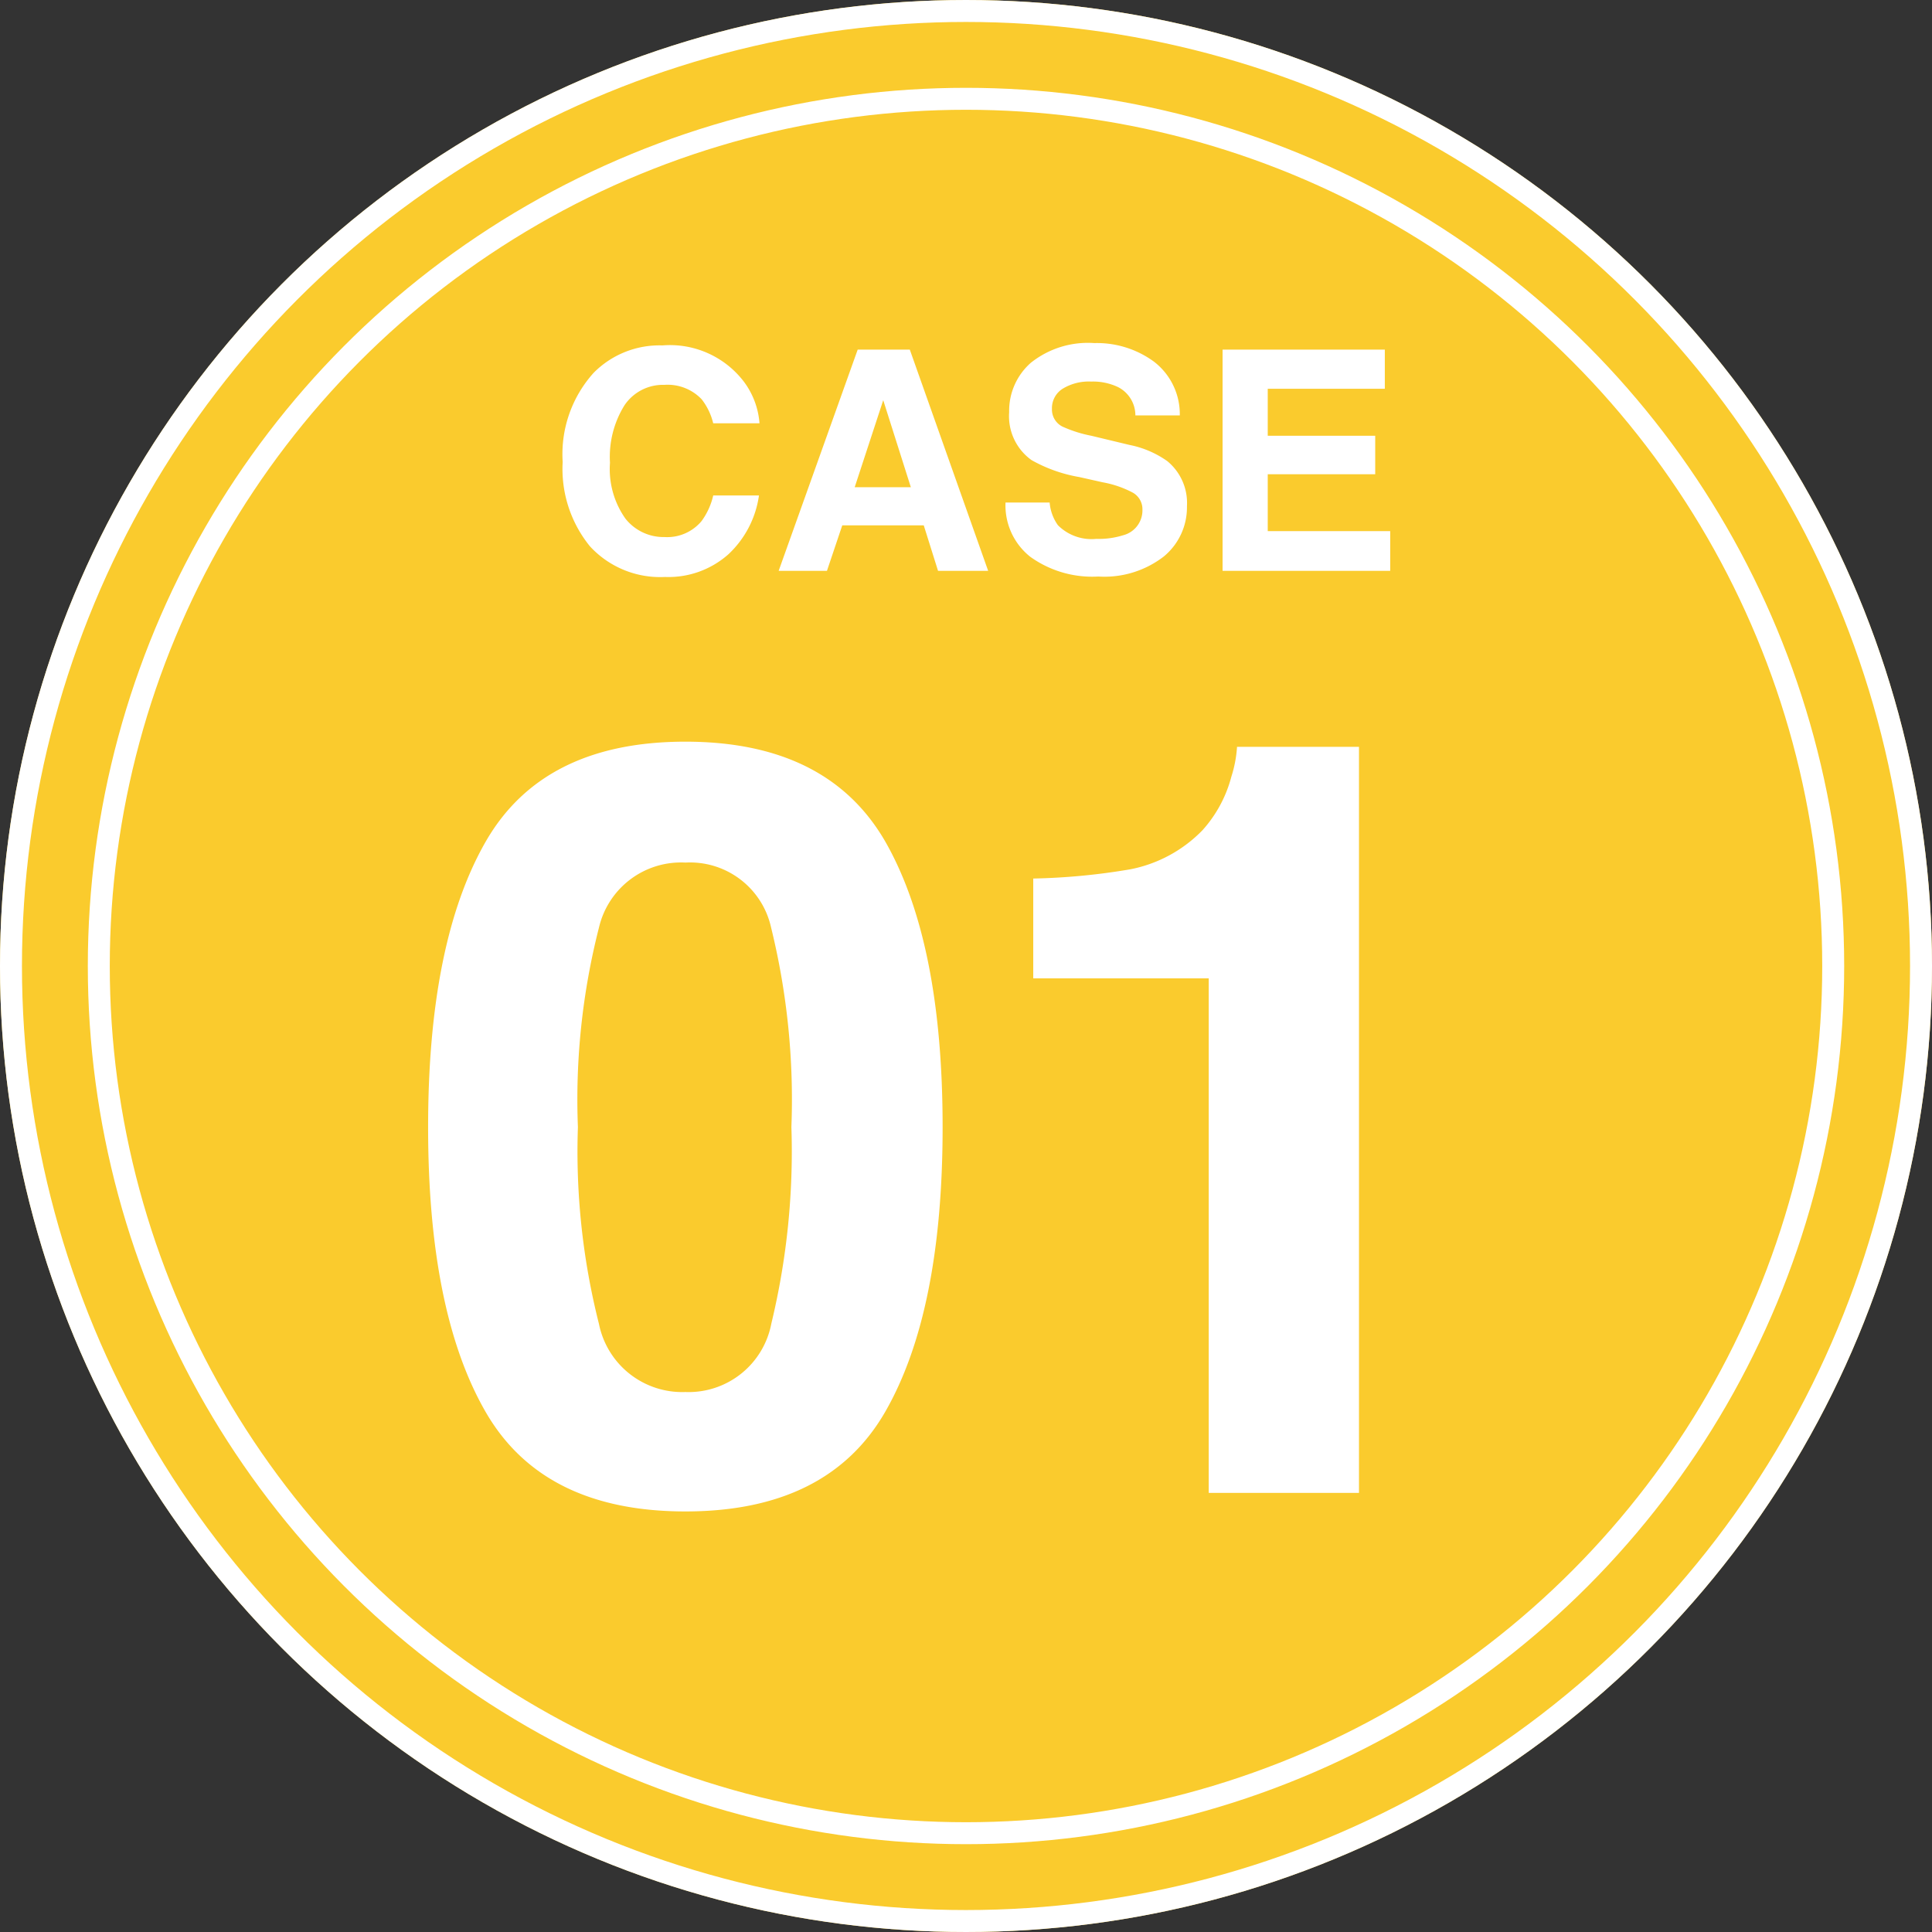
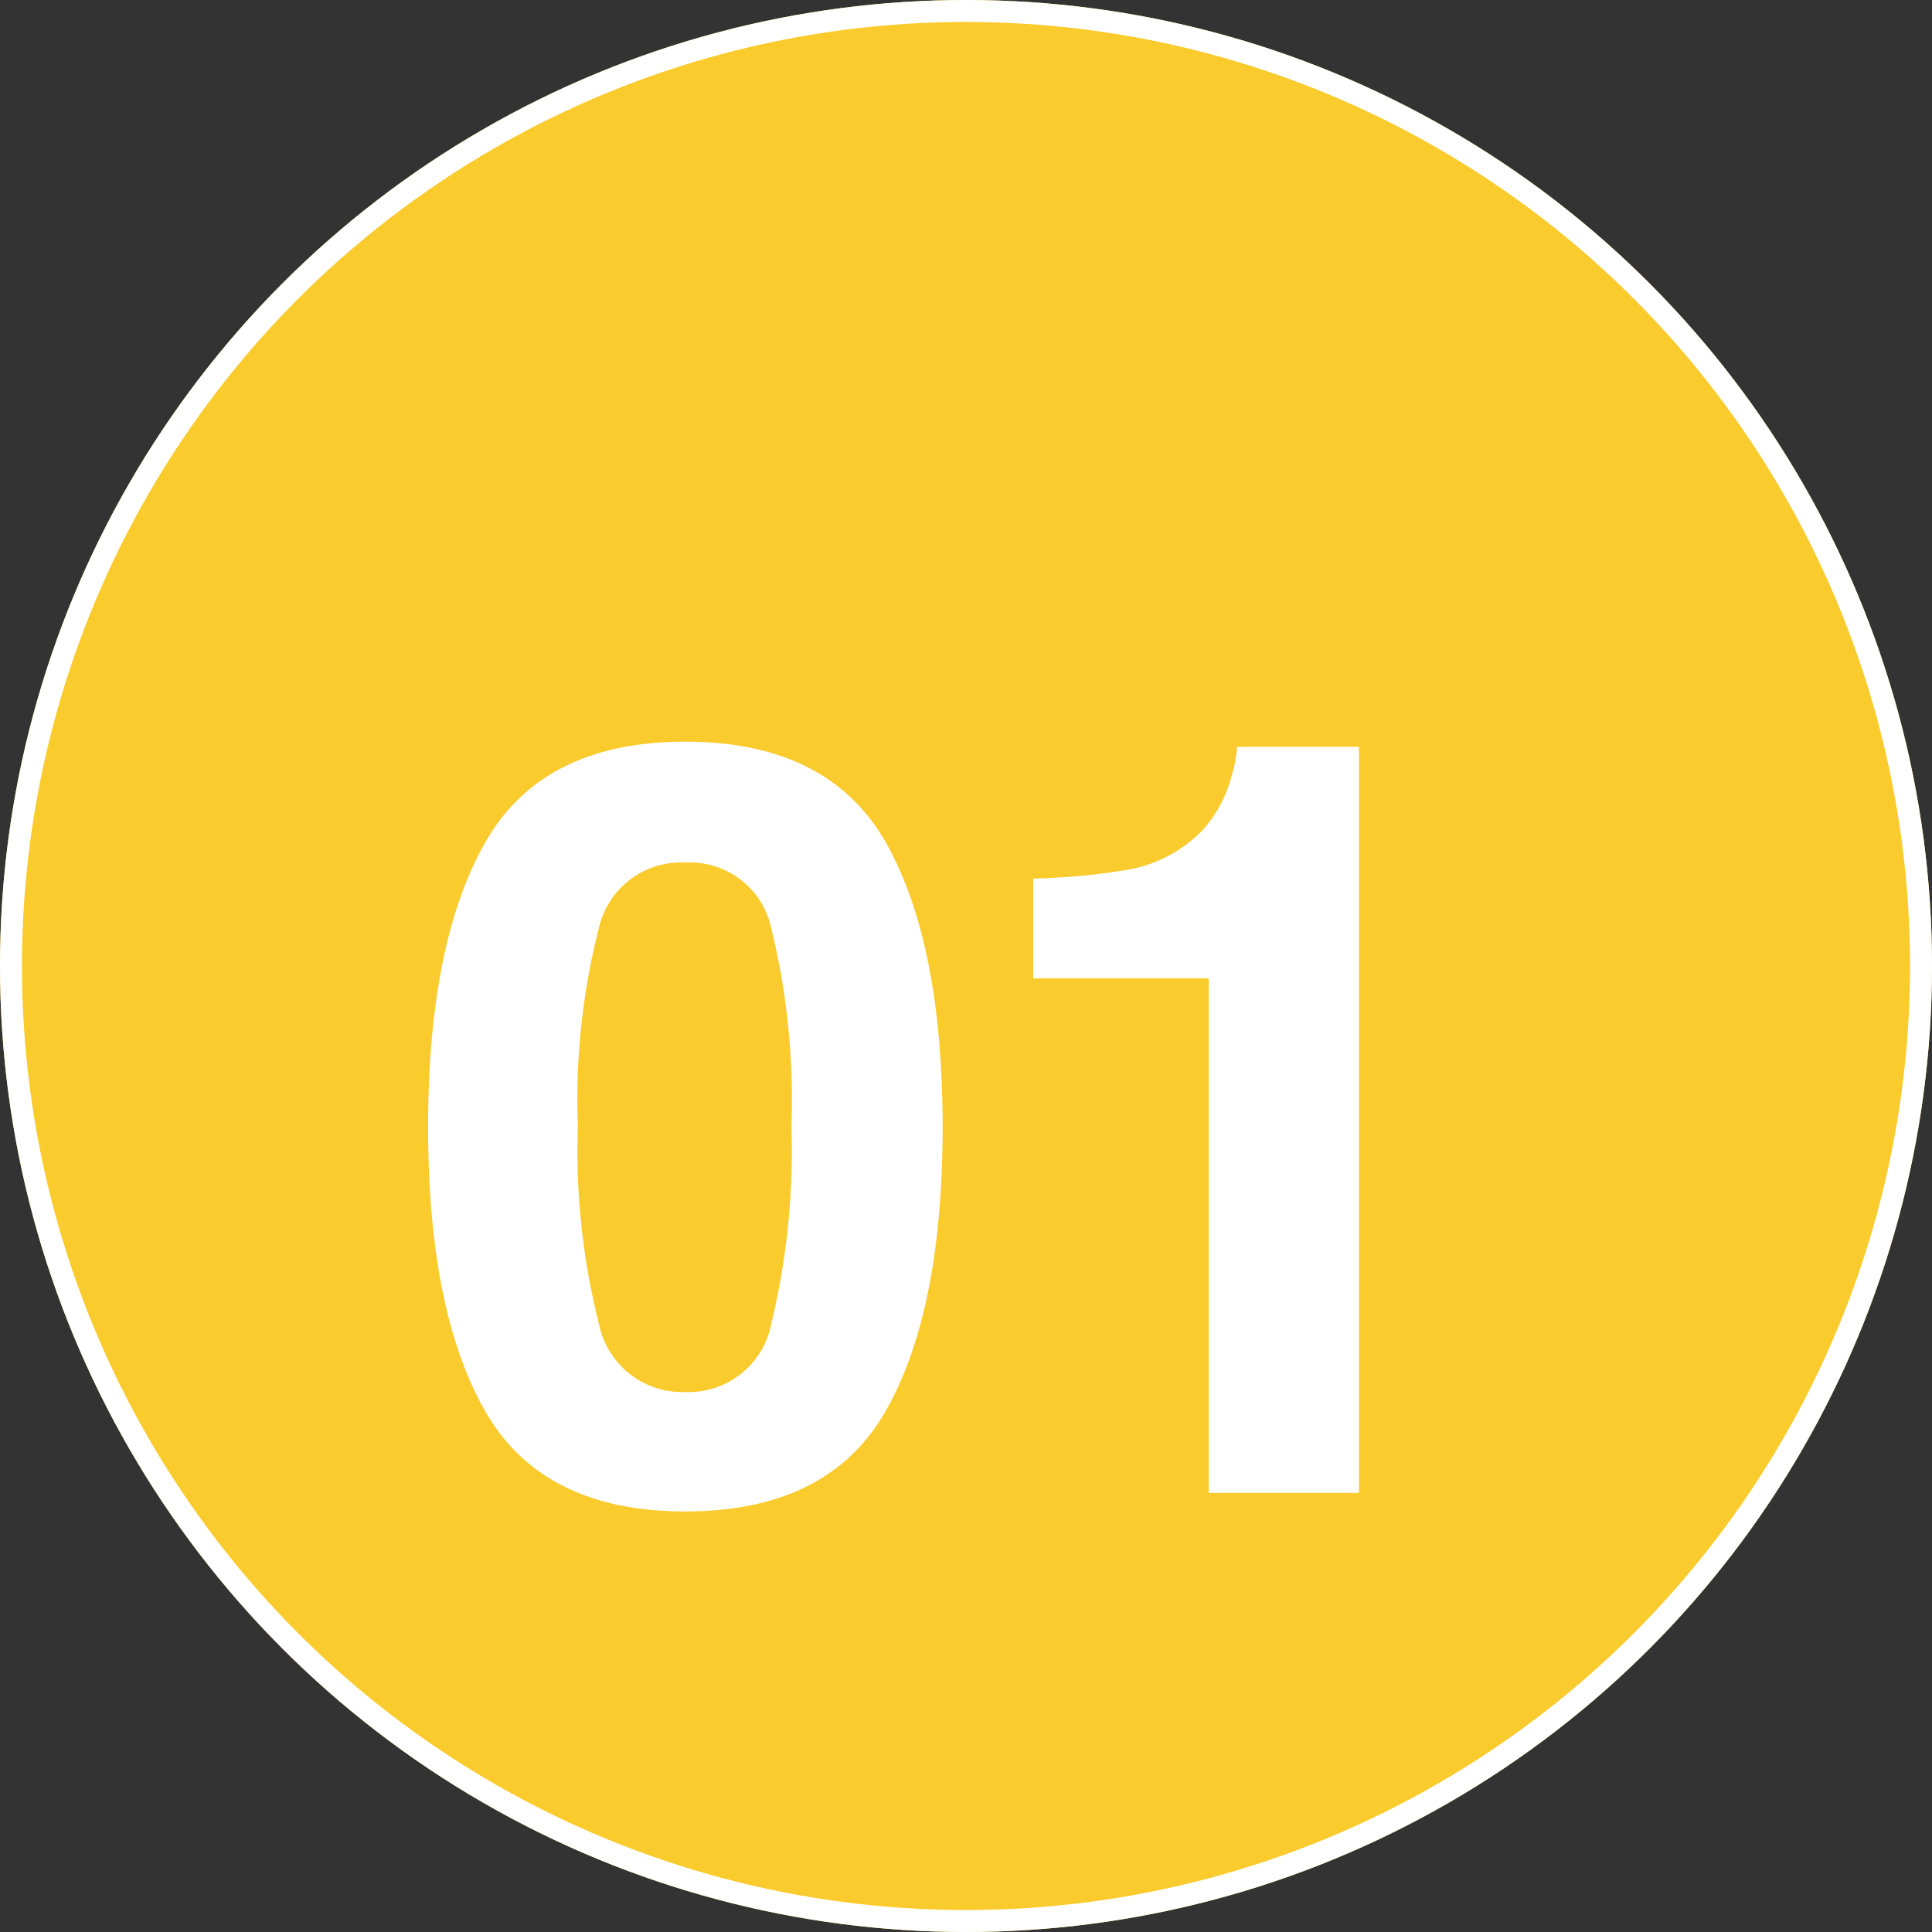
<svg xmlns="http://www.w3.org/2000/svg" width="88" height="88" viewBox="0 0 88 88">
  <rect x="0" y="0" width="88" height="88" fill="#333333" stroke="none" />
  <g id="case" transform="translate(-359 -603)">
    <g id="楕円形_582" data-name="楕円形 582" transform="translate(359 603)" fill="#facb2d" stroke="#fff" stroke-width="1">
      <circle cx="44" cy="44" r="44" stroke="none" />
      <circle cx="44" cy="44" r="43.5" fill="none" />
    </g>
    <g id="楕円形_583" data-name="楕円形 583" transform="translate(363 607)" fill="none" stroke="#fff" stroke-width="1">
      <circle cx="40" cy="40" r="40" stroke="none" />
-       <circle cx="40" cy="40" r="39.5" fill="none" />
    </g>
    <path id="パス_228031" data-name="パス 228031" d="M13.219.844Q6.727.844,4.113-3.7T1.5-16.664q0-8.414,2.613-12.984t9.105-4.57q6.492,0,9.117,4.57,2.6,4.57,2.6,12.984T22.324-3.7Q19.711.844,13.219.844Zm3.914-8.555a33.438,33.438,0,0,0,.914-8.953,32.8,32.8,0,0,0-.926-9.094,3.782,3.782,0,0,0-3.9-2.953,3.837,3.837,0,0,0-3.937,2.953,31.655,31.655,0,0,0-.961,9.094A32.011,32.011,0,0,0,9.281-7.7a3.869,3.869,0,0,0,3.938,3.105A3.836,3.836,0,0,0,17.133-7.711ZM43.9,0H37.056V-23.437H29.063v-4.547a29.608,29.608,0,0,0,4.43-.422,6.248,6.248,0,0,0,3.281-1.781,5.865,5.865,0,0,0,1.313-2.437,5.6,5.6,0,0,0,.258-1.359H43.9Z" transform="translate(377 671)" fill="#fff" />
-     <path id="パス_228030" data-name="パス 228030" d="M8.176-.752A4.107,4.107,0,0,1,5.291.28,4.346,4.346,0,0,1,1.873-1.114,5.582,5.582,0,0,1,.629-4.956,5.534,5.534,0,0,1,2.044-9.023a4.217,4.217,0,0,1,3.131-1.244A4.234,4.234,0,0,1,8.894-8.6a3.611,3.611,0,0,1,.7,1.88H7.485a2.844,2.844,0,0,0-.526-1.094,2.141,2.141,0,0,0-1.7-.656,2.11,2.11,0,0,0-1.812.926,4.453,4.453,0,0,0-.663,2.622,3.908,3.908,0,0,0,.7,2.54,2.214,2.214,0,0,0,1.781.844,2.037,2.037,0,0,0,1.688-.725,3.148,3.148,0,0,0,.533-1.169H9.57A4.531,4.531,0,0,1,8.176-.752Zm8.9-1.319H13.364L12.667,0h-2.2l3.6-10.076H16.44L20.009,0H17.726Zm-.588-1.736L15.23-7.772l-1.3,3.965Zm8.456,2.352a3.708,3.708,0,0,0,1.21-.164,1.169,1.169,0,0,0,.882-1.169.863.863,0,0,0-.437-.772,4.7,4.7,0,0,0-1.374-.472l-1.066-.239a6.739,6.739,0,0,1-2.174-.772,2.457,2.457,0,0,1-1.019-2.181,2.912,2.912,0,0,1,.984-2.249,4.162,4.162,0,0,1,2.892-.9,4.4,4.4,0,0,1,2.717.844,3.014,3.014,0,0,1,1.179,2.451H26.715a1.445,1.445,0,0,0-.793-1.292A2.659,2.659,0,0,0,24.7-8.62a2.285,2.285,0,0,0-1.3.328,1.045,1.045,0,0,0-.485.916.867.867,0,0,0,.479.807,5.857,5.857,0,0,0,1.313.417l1.736.417A4.489,4.489,0,0,1,28.164-5a2.464,2.464,0,0,1,.9,2.058A2.9,2.9,0,0,1,28.01-.653,4.425,4.425,0,0,1,25.026.26a4.84,4.84,0,0,1-3.1-.9A2.987,2.987,0,0,1,20.8-3.11h2.01a2.069,2.069,0,0,0,.376,1.032A2.163,2.163,0,0,0,24.944-1.456ZM37.639-4.4H32.744v2.591h5.578V0H30.687V-10.076h7.39v1.784H32.744v2.14h4.895Z" transform="translate(384 629)" fill="#fff" />
  </g>
</svg>